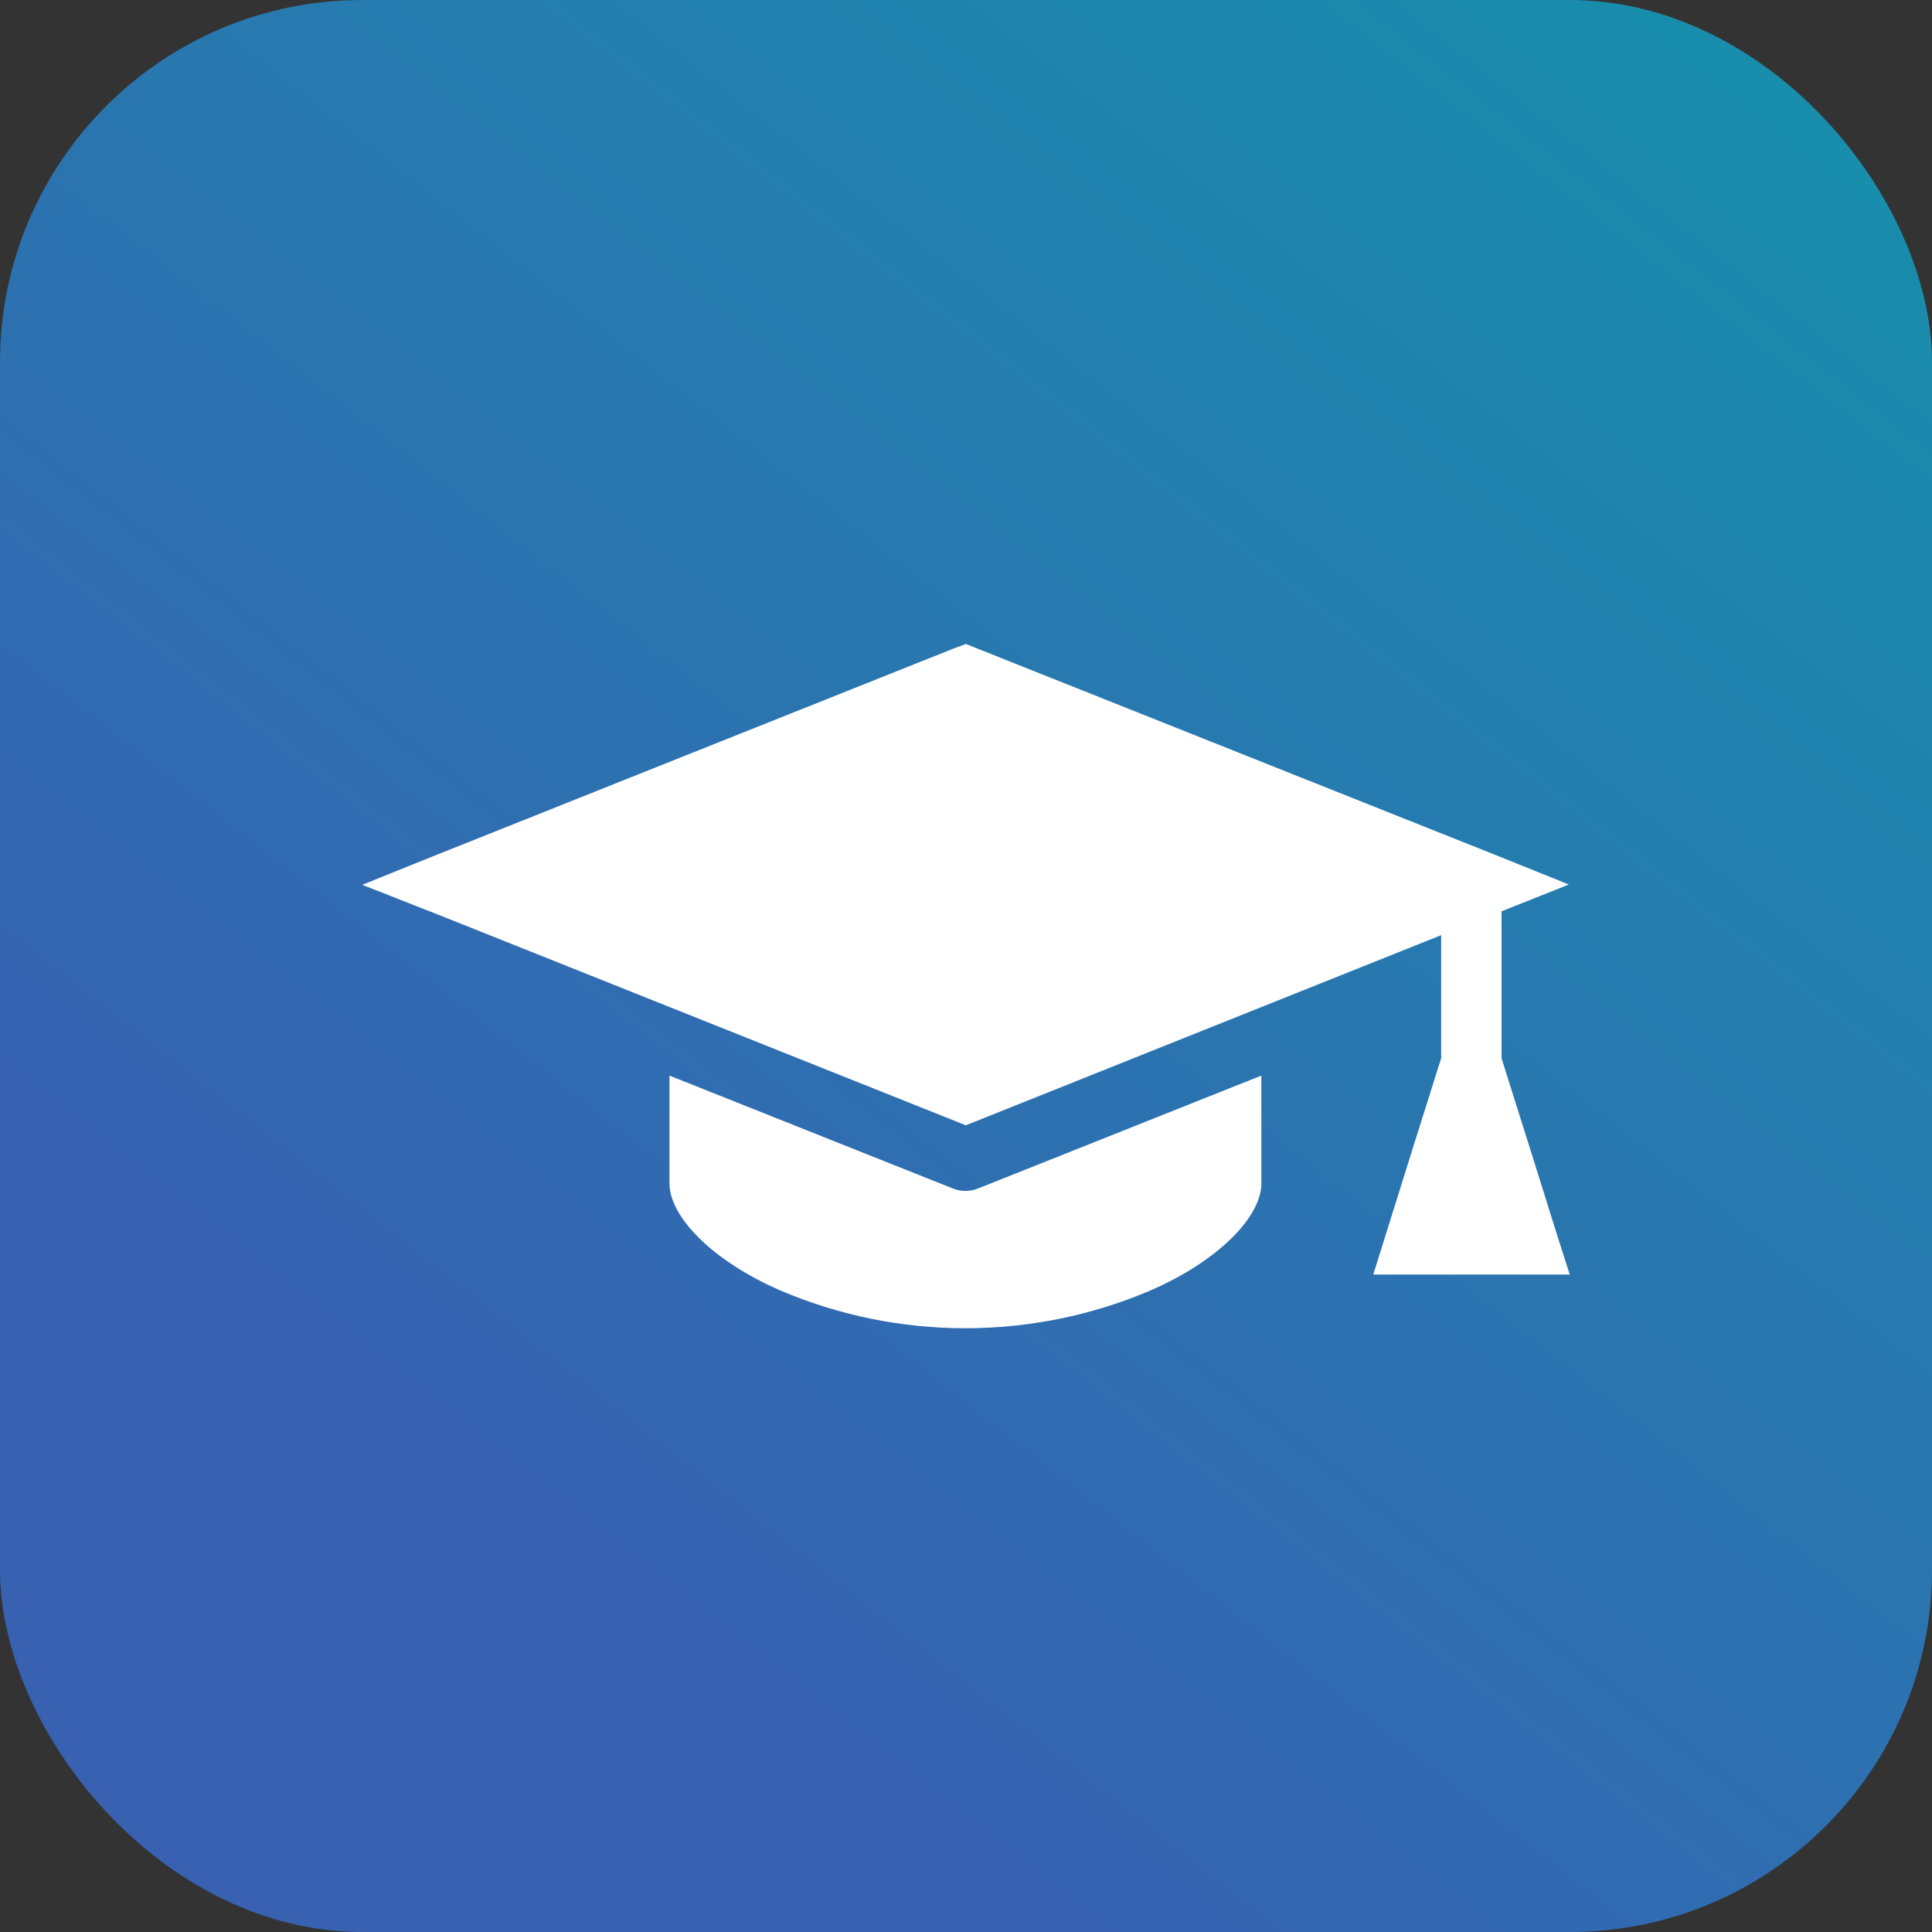
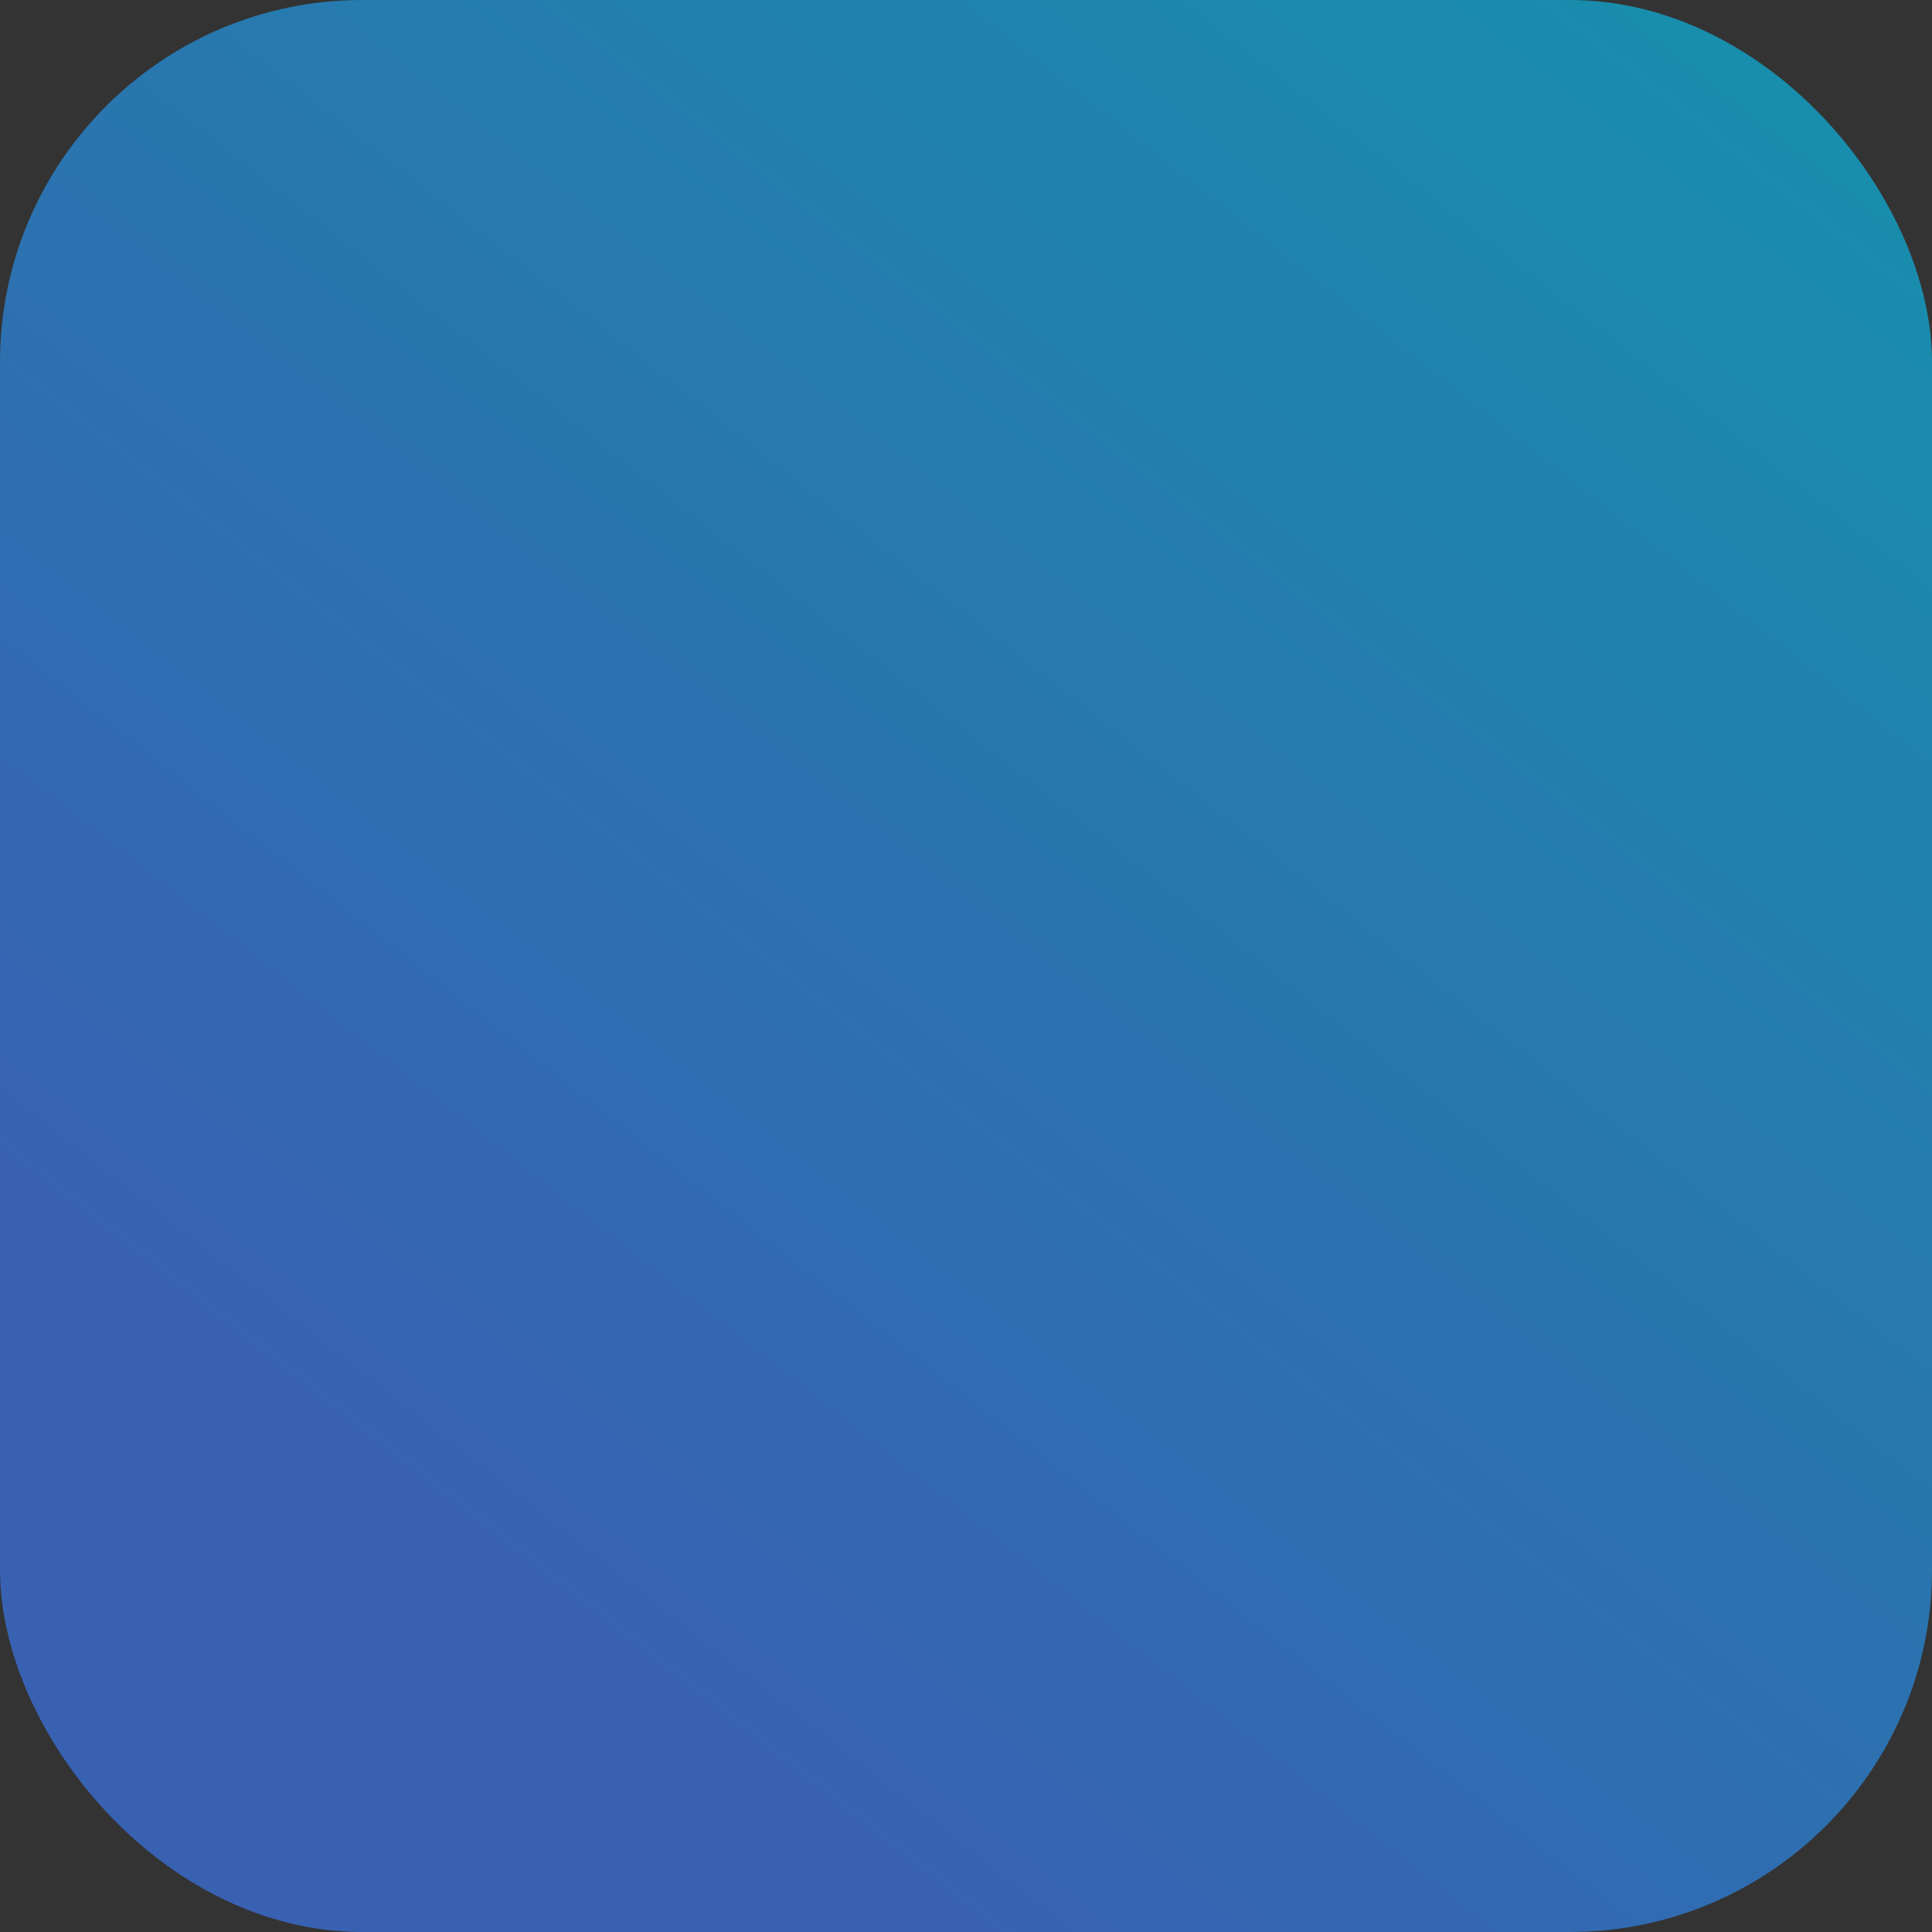
<svg xmlns="http://www.w3.org/2000/svg" width="48" height="48" viewBox="0 0 48 48" fill="none">
  <rect x="0" y="0" width="48" height="48" fill="#333333" stroke="none" />
  <rect width="48" height="48" rx="9" fill="url(#paint0_linear_13_1752)" />
-   <path d="M31.338 26.723V29.401C31.338 30.234 30.266 31.331 28.578 32.063C25.65 33.312 22.32 33.312 19.392 32.063C17.705 31.331 16.633 30.234 16.633 29.401V26.723L23.682 29.531C23.884 29.611 24.102 29.605 24.29 29.531L31.338 26.723ZM10.671 22.641L9 21.983L10.671 21.309L23.703 16.108L23.997 16L24.274 16.11L37.306 21.302L38.977 21.976L37.306 22.641V26.297L37.988 28.456L38.7 30.73L39 31.666H34.119L34.411 30.73L35.123 28.456L35.805 26.291V23.234L23.996 27.958L10.678 22.641" fill="white" />
  <defs>
    <linearGradient id="paint0_linear_13_1752" x1="66.581" y1="-6.194" x2="24" y2="48" gradientUnits="userSpaceOnUse">
      <stop stop-color="#0BA0AA" />
      <stop offset="1" stop-color="#3861B2" />
    </linearGradient>
  </defs>
</svg>